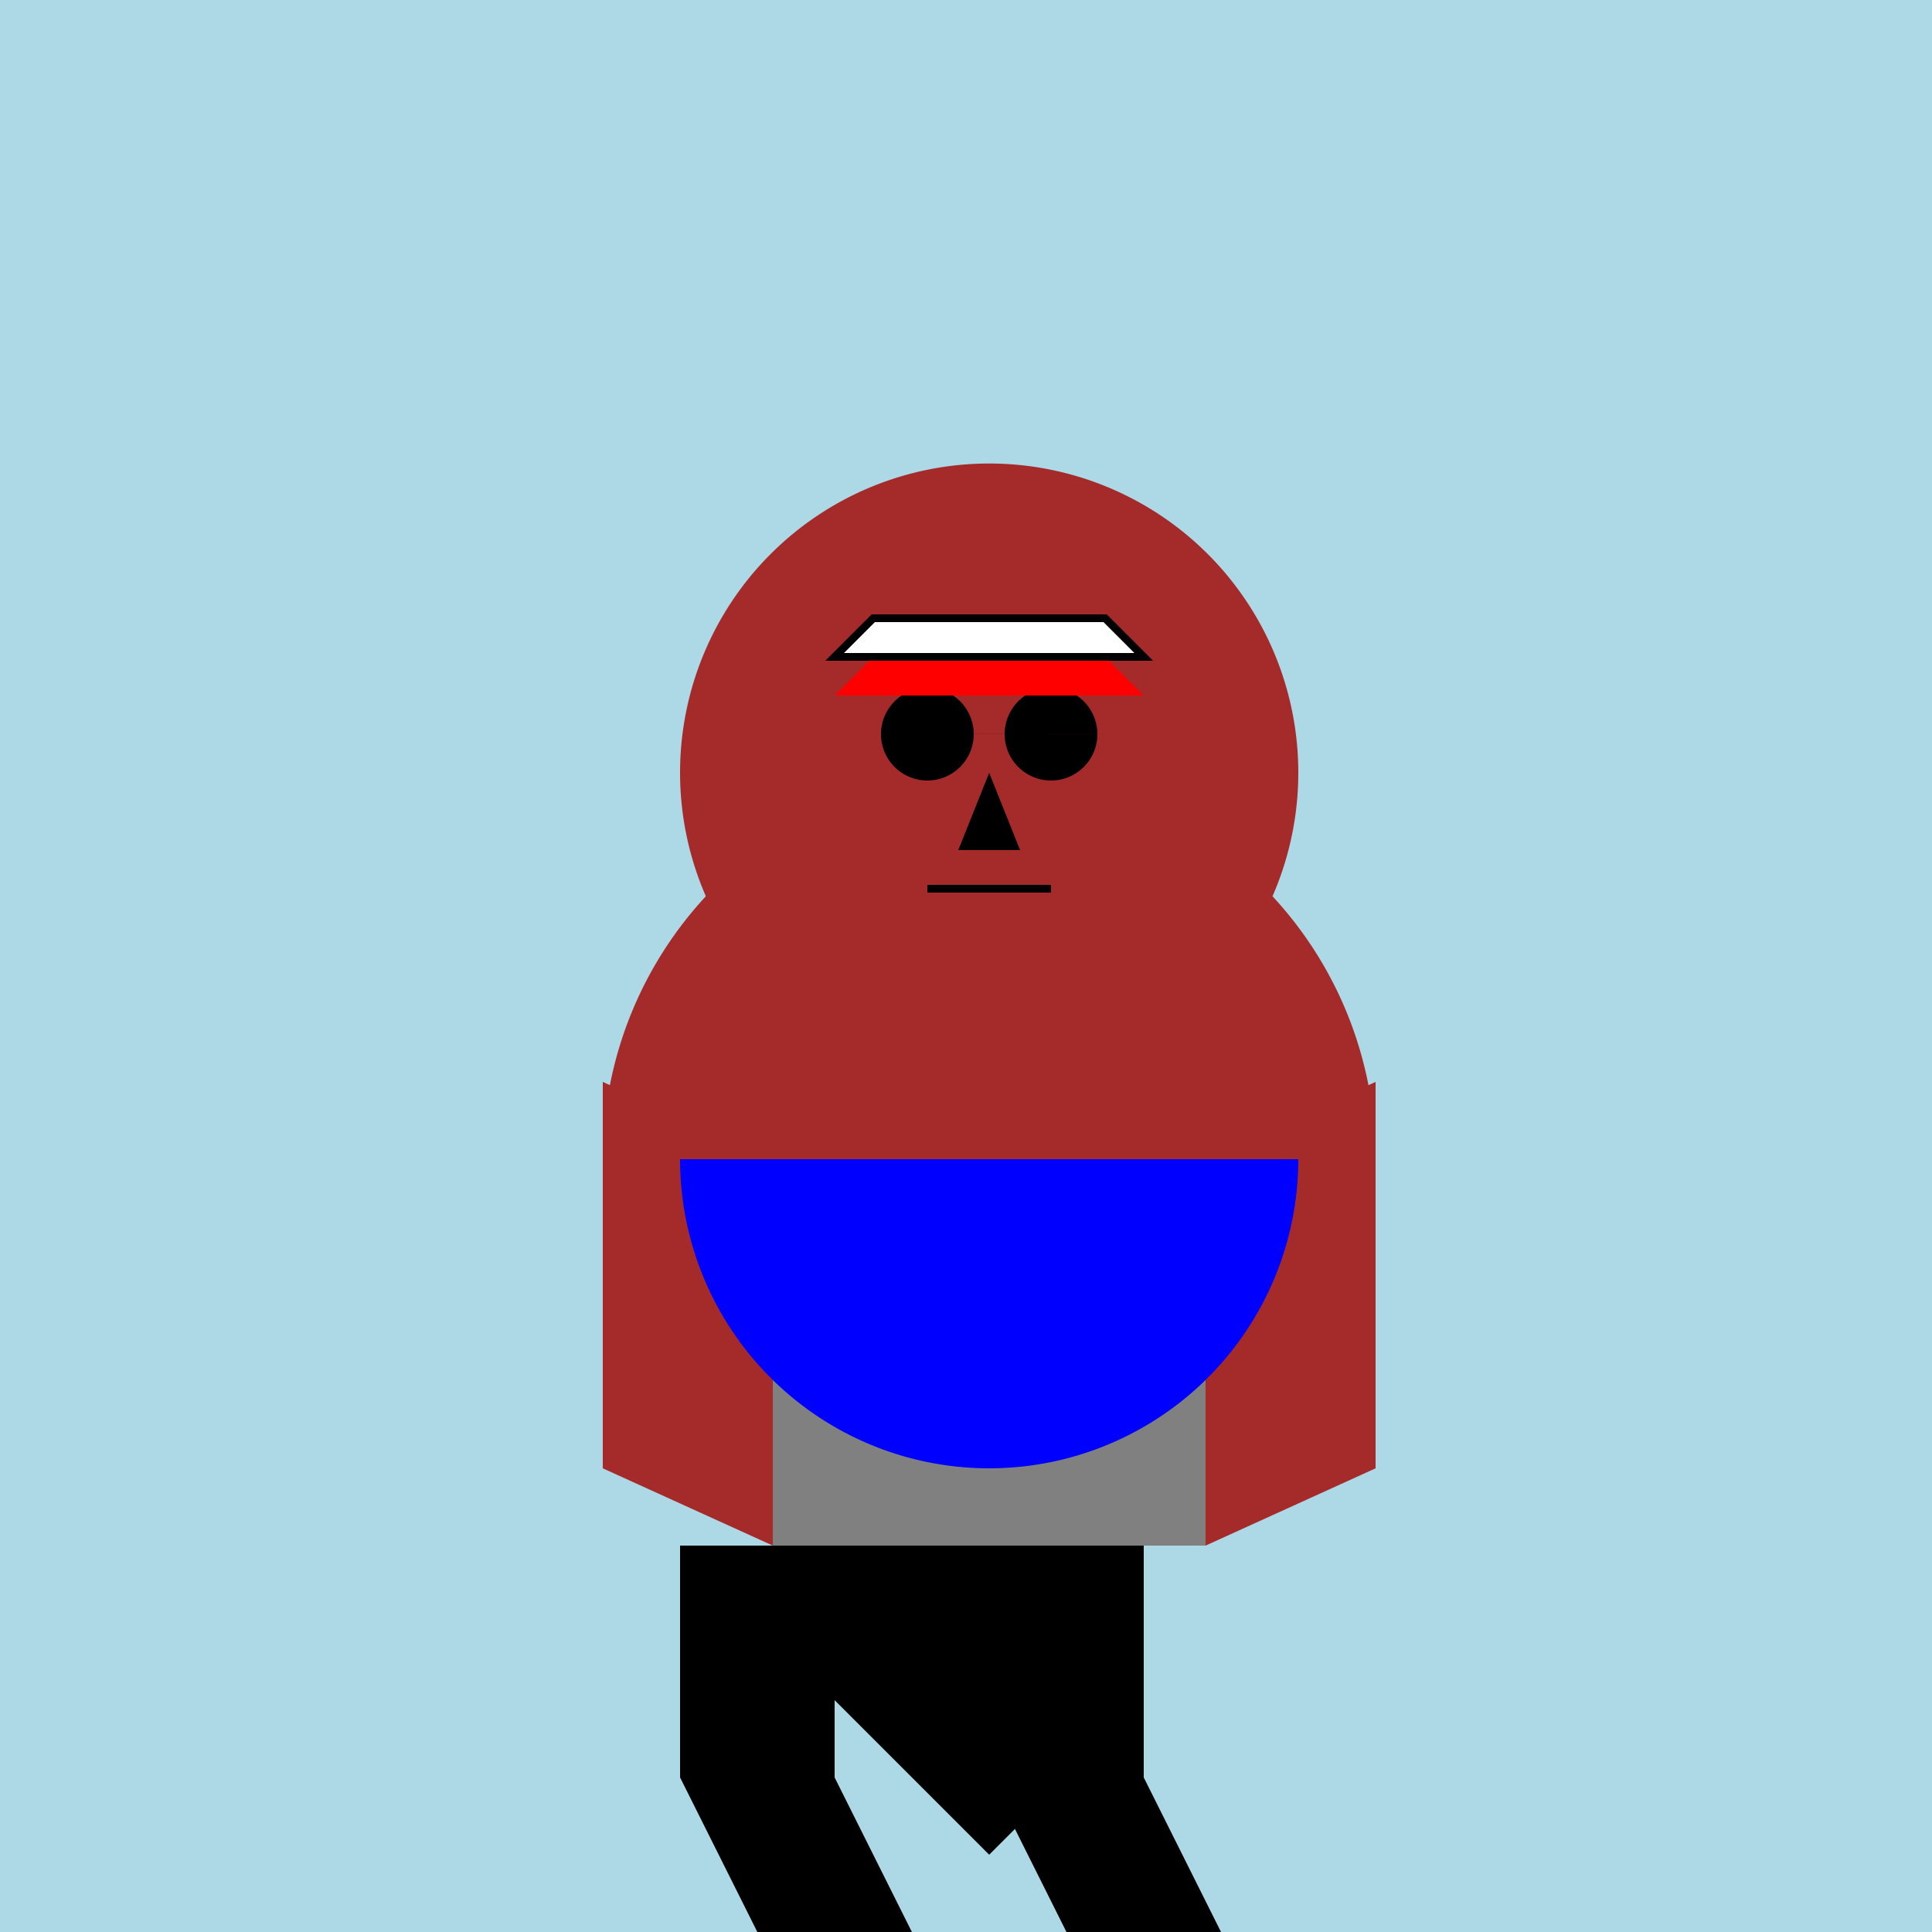
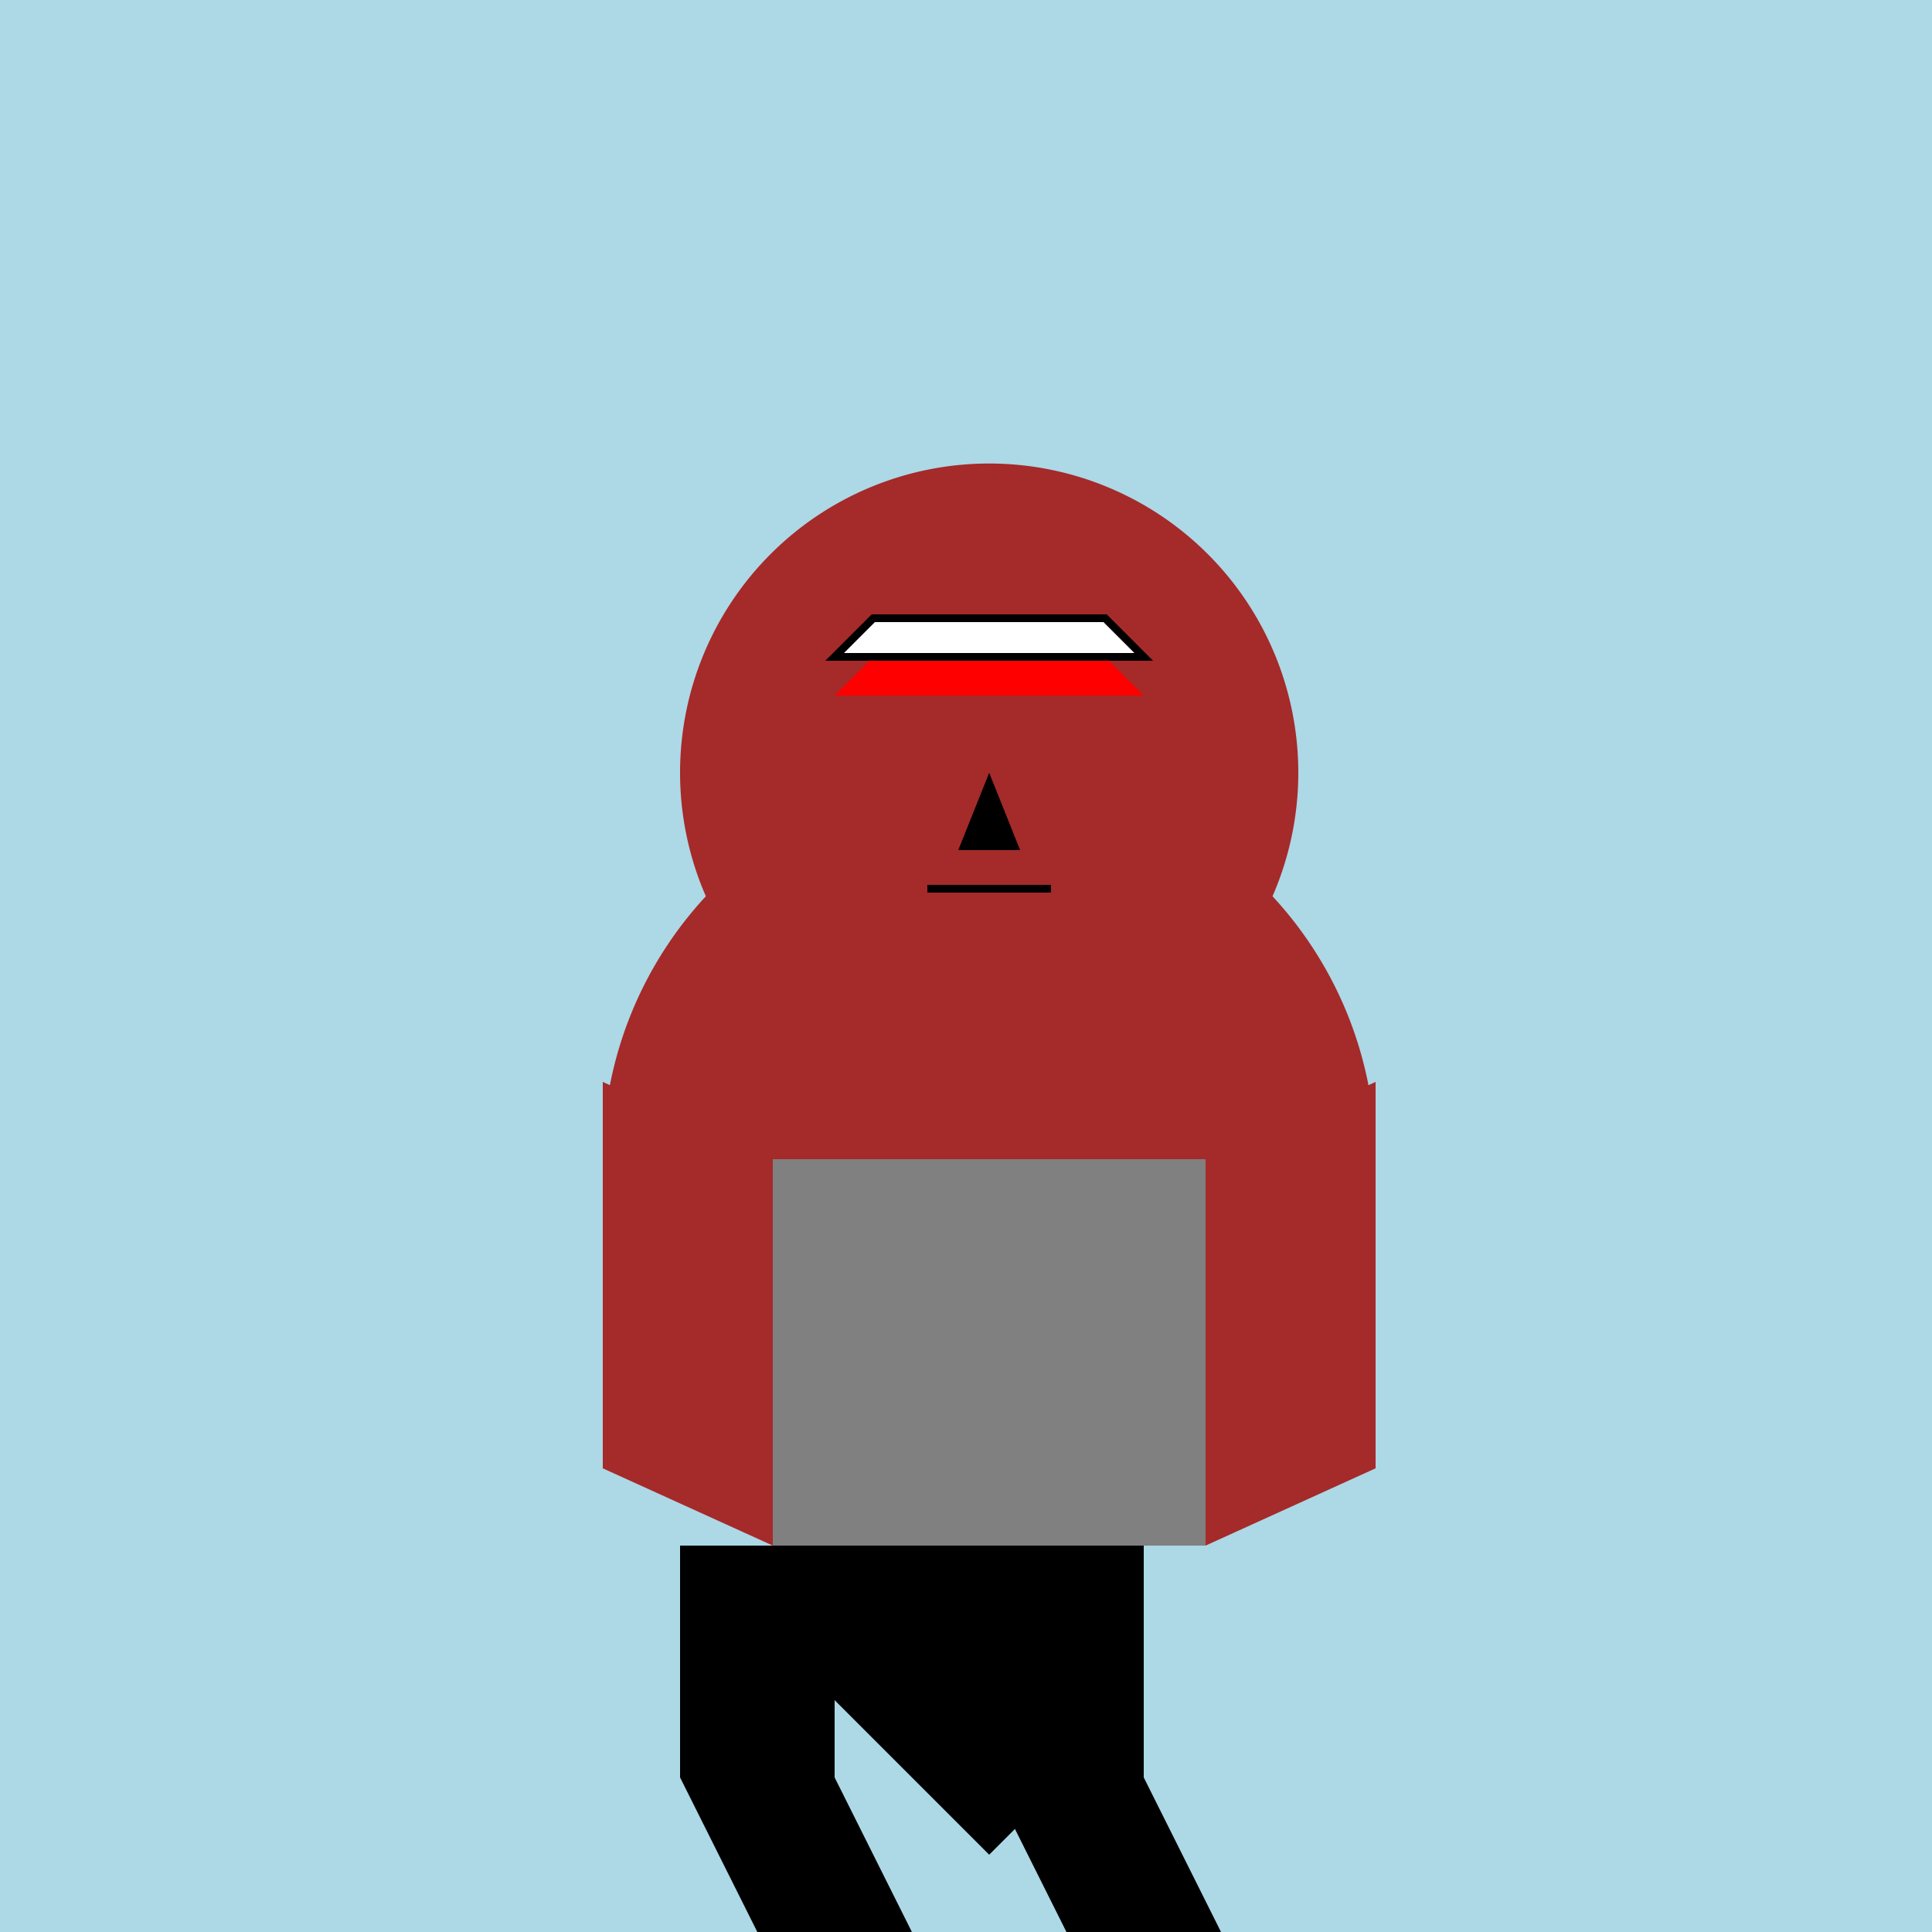
<svg xmlns="http://www.w3.org/2000/svg" width="500" height="500">
  <defs />
  <g>
    <rect fill="lightblue" stroke="none" x="0" y="0" width="512" height="512" />
    <path fill="brown" stroke="none" paint-order="stroke fill markers" d=" M 356 300 A 100 100 0 1 1 356 299.9" />
    <path fill="brown" stroke="none" paint-order="stroke fill markers" d=" M 336 200 A 80 80 0 1 1 336 199.92" />
    <path fill="brown" stroke="none" paint-order="stroke fill markers" d=" M 220 150 L 220 180 L 250 150 Z" />
    <path fill="brown" stroke="none" paint-order="stroke fill markers" d=" M 292 150 L 292 180 L 262 150 Z" />
-     <path fill="black" stroke="none" paint-order="stroke fill markers" d=" M 252 190 A 12 12 0 1 1 252 189.988 L 284 190 A 12 12 0 1 1 284 189.988" />
    <path fill="black" stroke="none" paint-order="stroke fill markers" d=" M 256 200 L 248 220 L 264 220 Z" />
    <path fill="none" stroke="black" paint-order="fill stroke markers" d=" M 240 230 L 272 230" stroke-miterlimit="10" stroke-width="2" stroke-dasharray="" />
    <path fill="gray" stroke="none" paint-order="stroke fill markers" d=" M 256 300 L 200 300 L 200 400 L 312 400 L 312 300 Z" />
    <path fill="brown" stroke="none" paint-order="stroke fill markers" d=" M 156 280 L 200 300 L 200 400 L 156 380 Z" />
    <path fill="brown" stroke="none" paint-order="stroke fill markers" d=" M 356 280 L 312 300 L 312 400 L 356 380 Z" />
    <path fill="black" stroke="none" paint-order="stroke fill markers" d=" M 216 400 L 216 460 L 236 500 L 196 500 L 176 460 L 176 400 Z" />
    <path fill="black" stroke="none" paint-order="stroke fill markers" d=" M 296 400 L 296 460 L 316 500 L 276 500 L 256 460 L 256 400 Z" />
-     <path fill="blue" stroke="none" paint-order="stroke fill markers" d=" M 336 300 A 80 80 0 0 1 176 300" />
    <path fill="black" stroke="none" paint-order="stroke fill markers" d=" M 216 400 L 296 400 L 296 440 L 256 480 L 216 440 Z" />
    <path fill="red" stroke="none" paint-order="stroke fill markers" d=" M 236 160 L 276 160 L 296 180 L 216 180 Z" />
    <path fill="white" stroke="black" paint-order="fill stroke markers" d=" M 226 160 L 286 160 L 296 170 L 216 170 Z" stroke-miterlimit="10" stroke-width="2" stroke-dasharray="" />
  </g>
</svg>